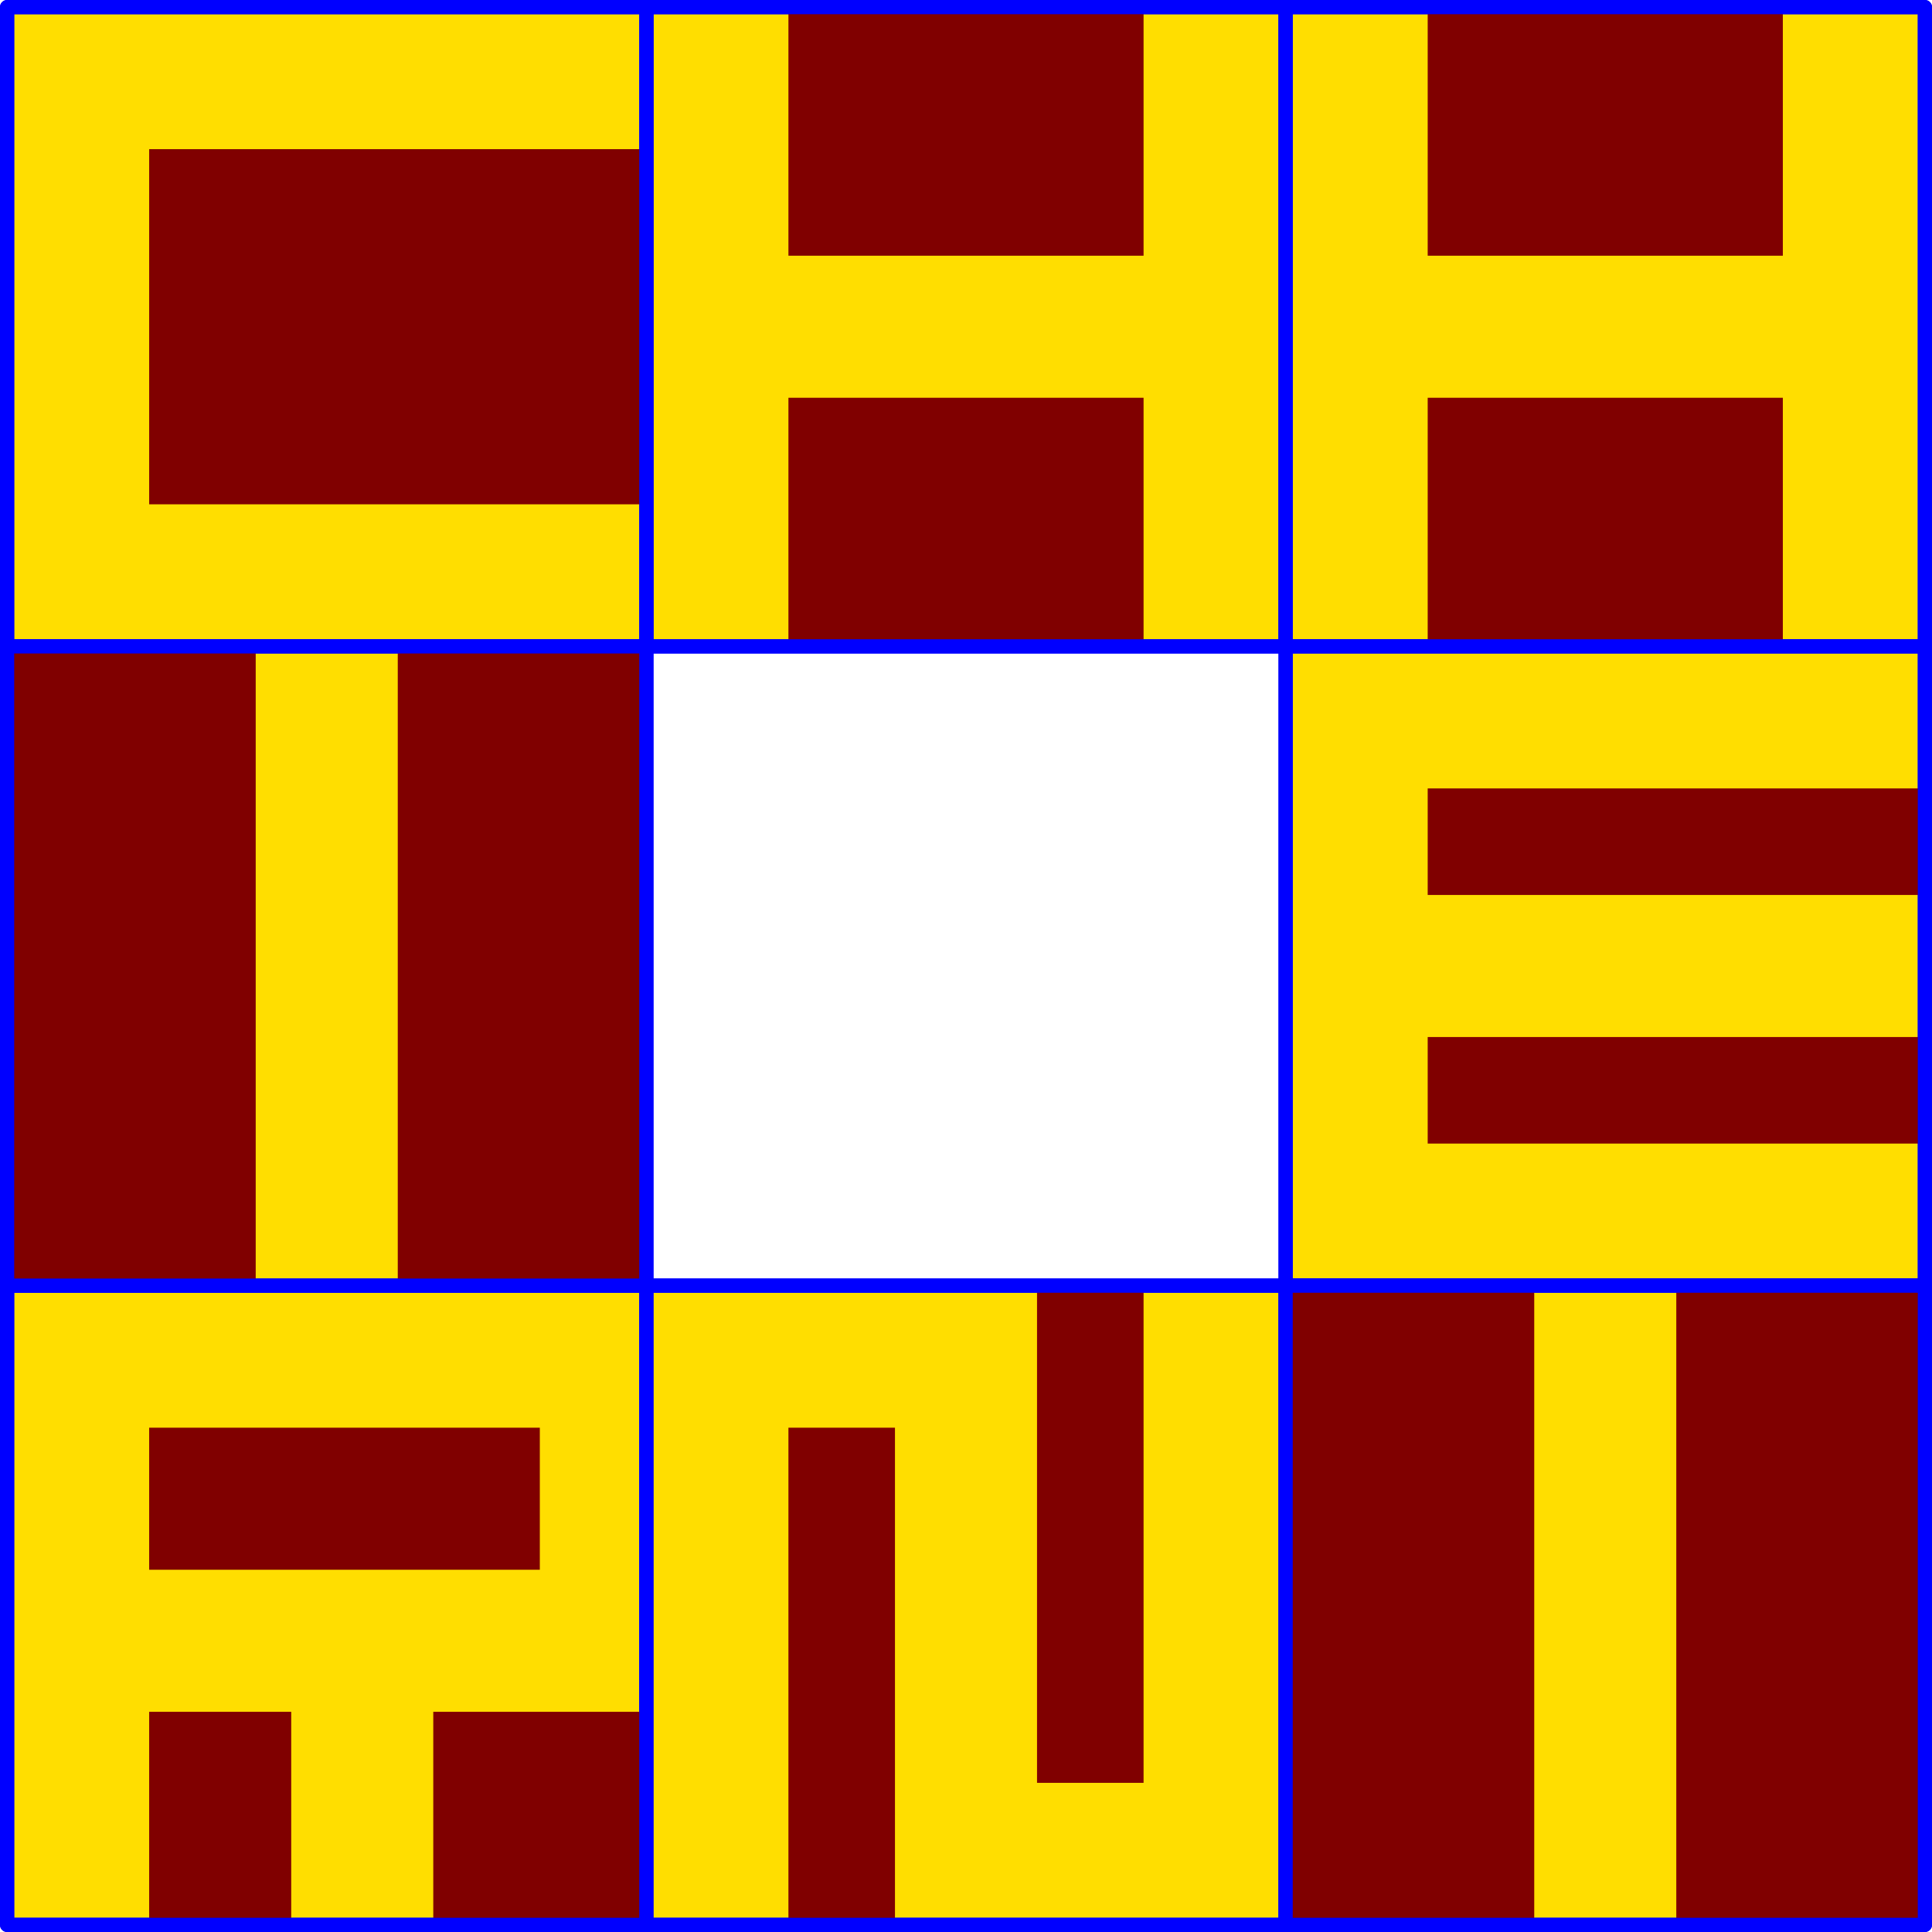
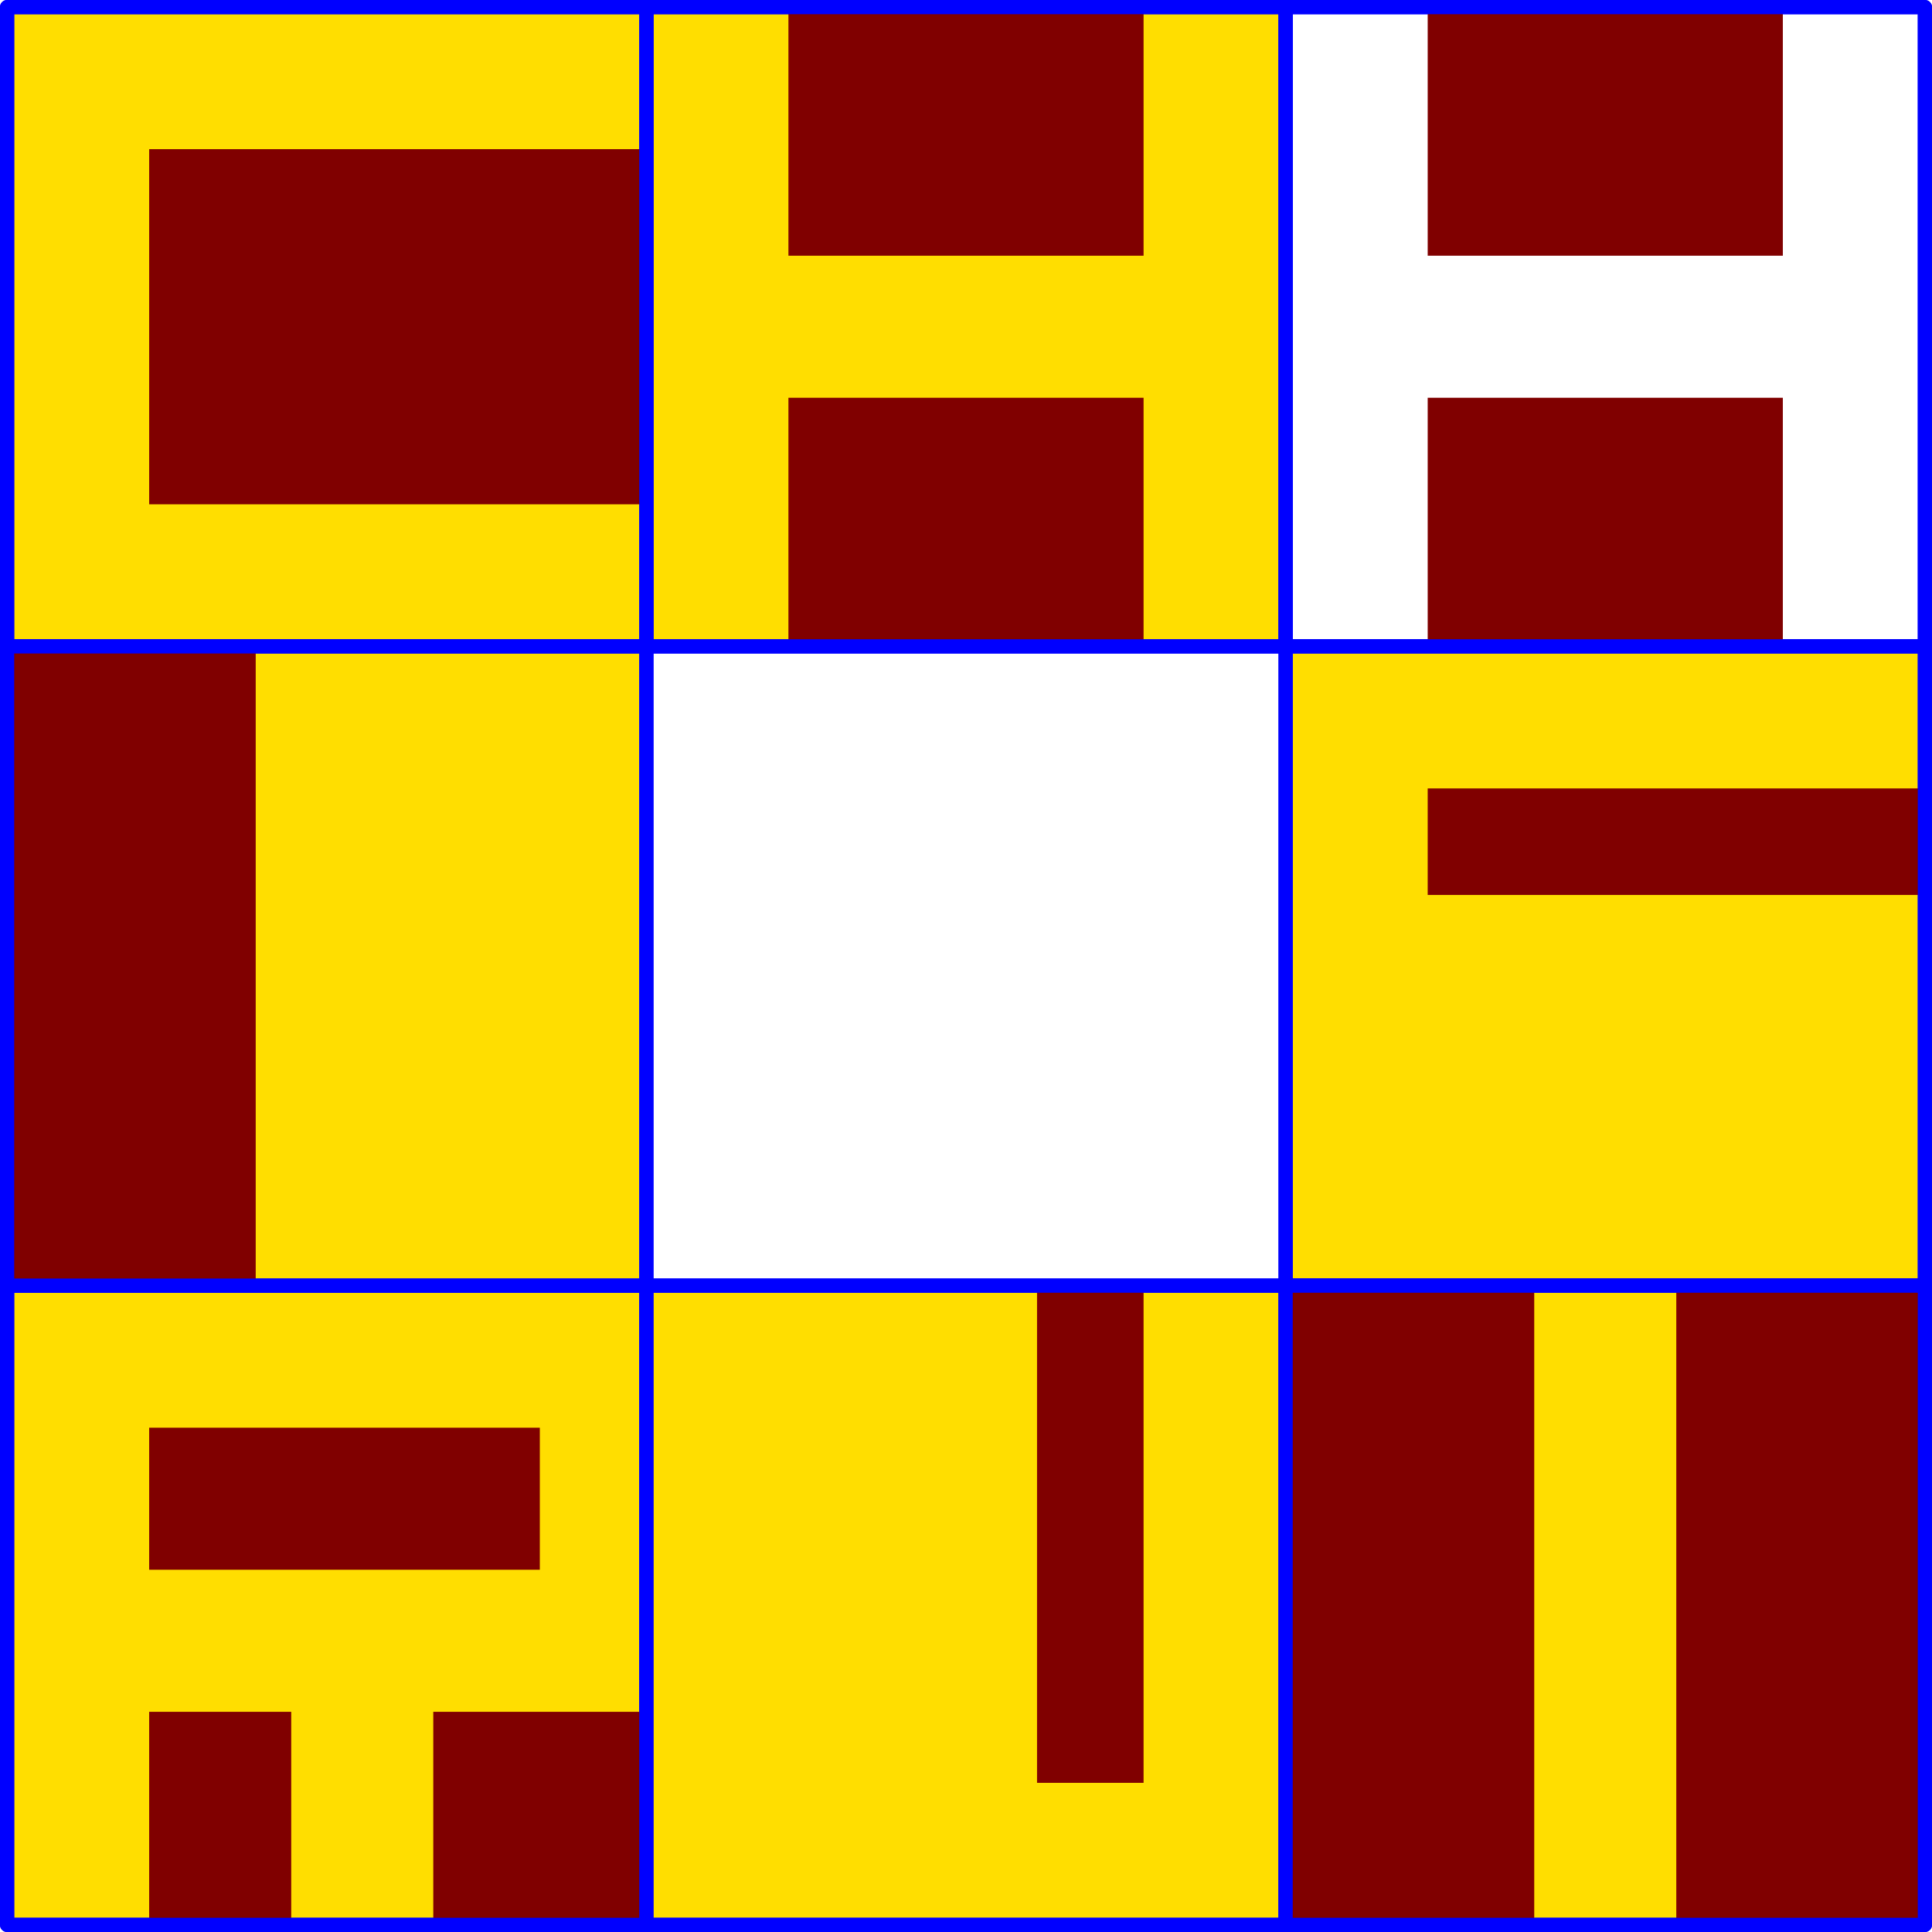
<svg xmlns="http://www.w3.org/2000/svg" viewBox="0 0 130.56 130.56">
  <defs>
    <style>.cls-1{fill:#ffde00;}.cls-2{fill:none;stroke:blue;stroke-linecap:round;stroke-linejoin:round;stroke-width:0.96px;}.cls-3{fill:maroon;}</style>
  </defs>
  <g id="Ebene_2" data-name="Ebene 2">
    <g id="Ebene_1-2" data-name="Ebene 1">
      <rect class="cls-1" x="43.68" y="0.48" width="43.2" height="43.2" />
      <rect class="cls-2" x="43.68" y="0.48" width="43.2" height="43.2" />
-       <rect class="cls-1" x="86.88" y="0.48" width="43.2" height="43.2" />
      <rect class="cls-2" x="86.88" y="0.48" width="43.2" height="43.2" />
      <rect class="cls-1" x="86.88" y="43.68" width="43.2" height="43.2" />
      <rect class="cls-2" x="86.88" y="43.68" width="43.2" height="43.2" />
      <rect class="cls-1" x="0.48" y="86.88" width="43.2" height="43.2" />
      <rect class="cls-2" x="0.48" y="86.88" width="43.2" height="43.2" />
      <rect class="cls-1" x="43.68" y="86.88" width="43.2" height="43.2" />
      <rect class="cls-2" x="43.68" y="86.88" width="43.2" height="43.2" />
      <rect class="cls-1" x="86.88" y="86.88" width="43.2" height="43.2" />
      <rect class="cls-2" x="86.88" y="86.88" width="43.2" height="43.2" />
      <rect class="cls-1" x="0.48" y="0.48" width="43.2" height="43.2" />
      <rect class="cls-2" x="0.48" y="0.48" width="43.2" height="43.2" />
      <rect class="cls-1" x="0.48" y="43.68" width="43.2" height="43.2" />
      <rect class="cls-2" x="0.48" y="43.68" width="43.2" height="43.2" />
      <rect class="cls-3" x="10.08" y="10.08" width="33.6" height="24" />
      <rect class="cls-3" x="53.28" y="0.48" width="24" height="16.8" />
      <rect class="cls-3" x="53.28" y="26.88" width="24" height="16.8" />
      <rect class="cls-3" x="96.48" y="0.48" width="24" height="16.8" />
      <rect class="cls-3" x="96.48" y="26.88" width="24" height="16.8" />
-       <rect class="cls-3" x="96.48" y="70.08" width="33.6" height="7.2" />
      <rect class="cls-3" x="96.48" y="53.28" width="33.6" height="7.2" />
-       <rect class="cls-3" x="53.28" y="96.48" width="7.2" height="33.6" />
      <rect class="cls-3" x="70.08" y="86.88" width="7.2" height="33.6" />
      <rect class="cls-3" x="86.88" y="86.88" width="16.8" height="43.2" />
      <rect class="cls-3" x="113.28" y="86.88" width="16.8" height="43.2" />
      <rect class="cls-3" x="0.48" y="43.68" width="16.8" height="43.2" />
-       <rect class="cls-3" x="26.88" y="43.68" width="16.8" height="43.2" />
      <rect class="cls-3" x="10.08" y="115.68" width="9.6" height="14.4" />
      <rect class="cls-3" x="29.28" y="115.68" width="14.4" height="14.4" />
      <rect class="cls-3" x="10.08" y="96.48" width="26.4" height="9.6" />
      <path class="cls-2" d="M86.88,86.88h43.2v43.2H86.88V86.88m-43.2,0h43.2v43.2H43.68V86.88m-43.2,0h43.2v43.2H.48V86.88m86.4-43.2h43.2v43.2H86.88V43.68m-43.2,0h43.2v43.2H43.68V43.68m-43.2,0h43.2v43.2H.48V43.68M86.88.48h43.2v43.2H86.88V.48m-43.2,0h43.2v43.2H43.68V.48M.48.48h43.2v43.2H.48V.48" />
    </g>
  </g>
</svg>